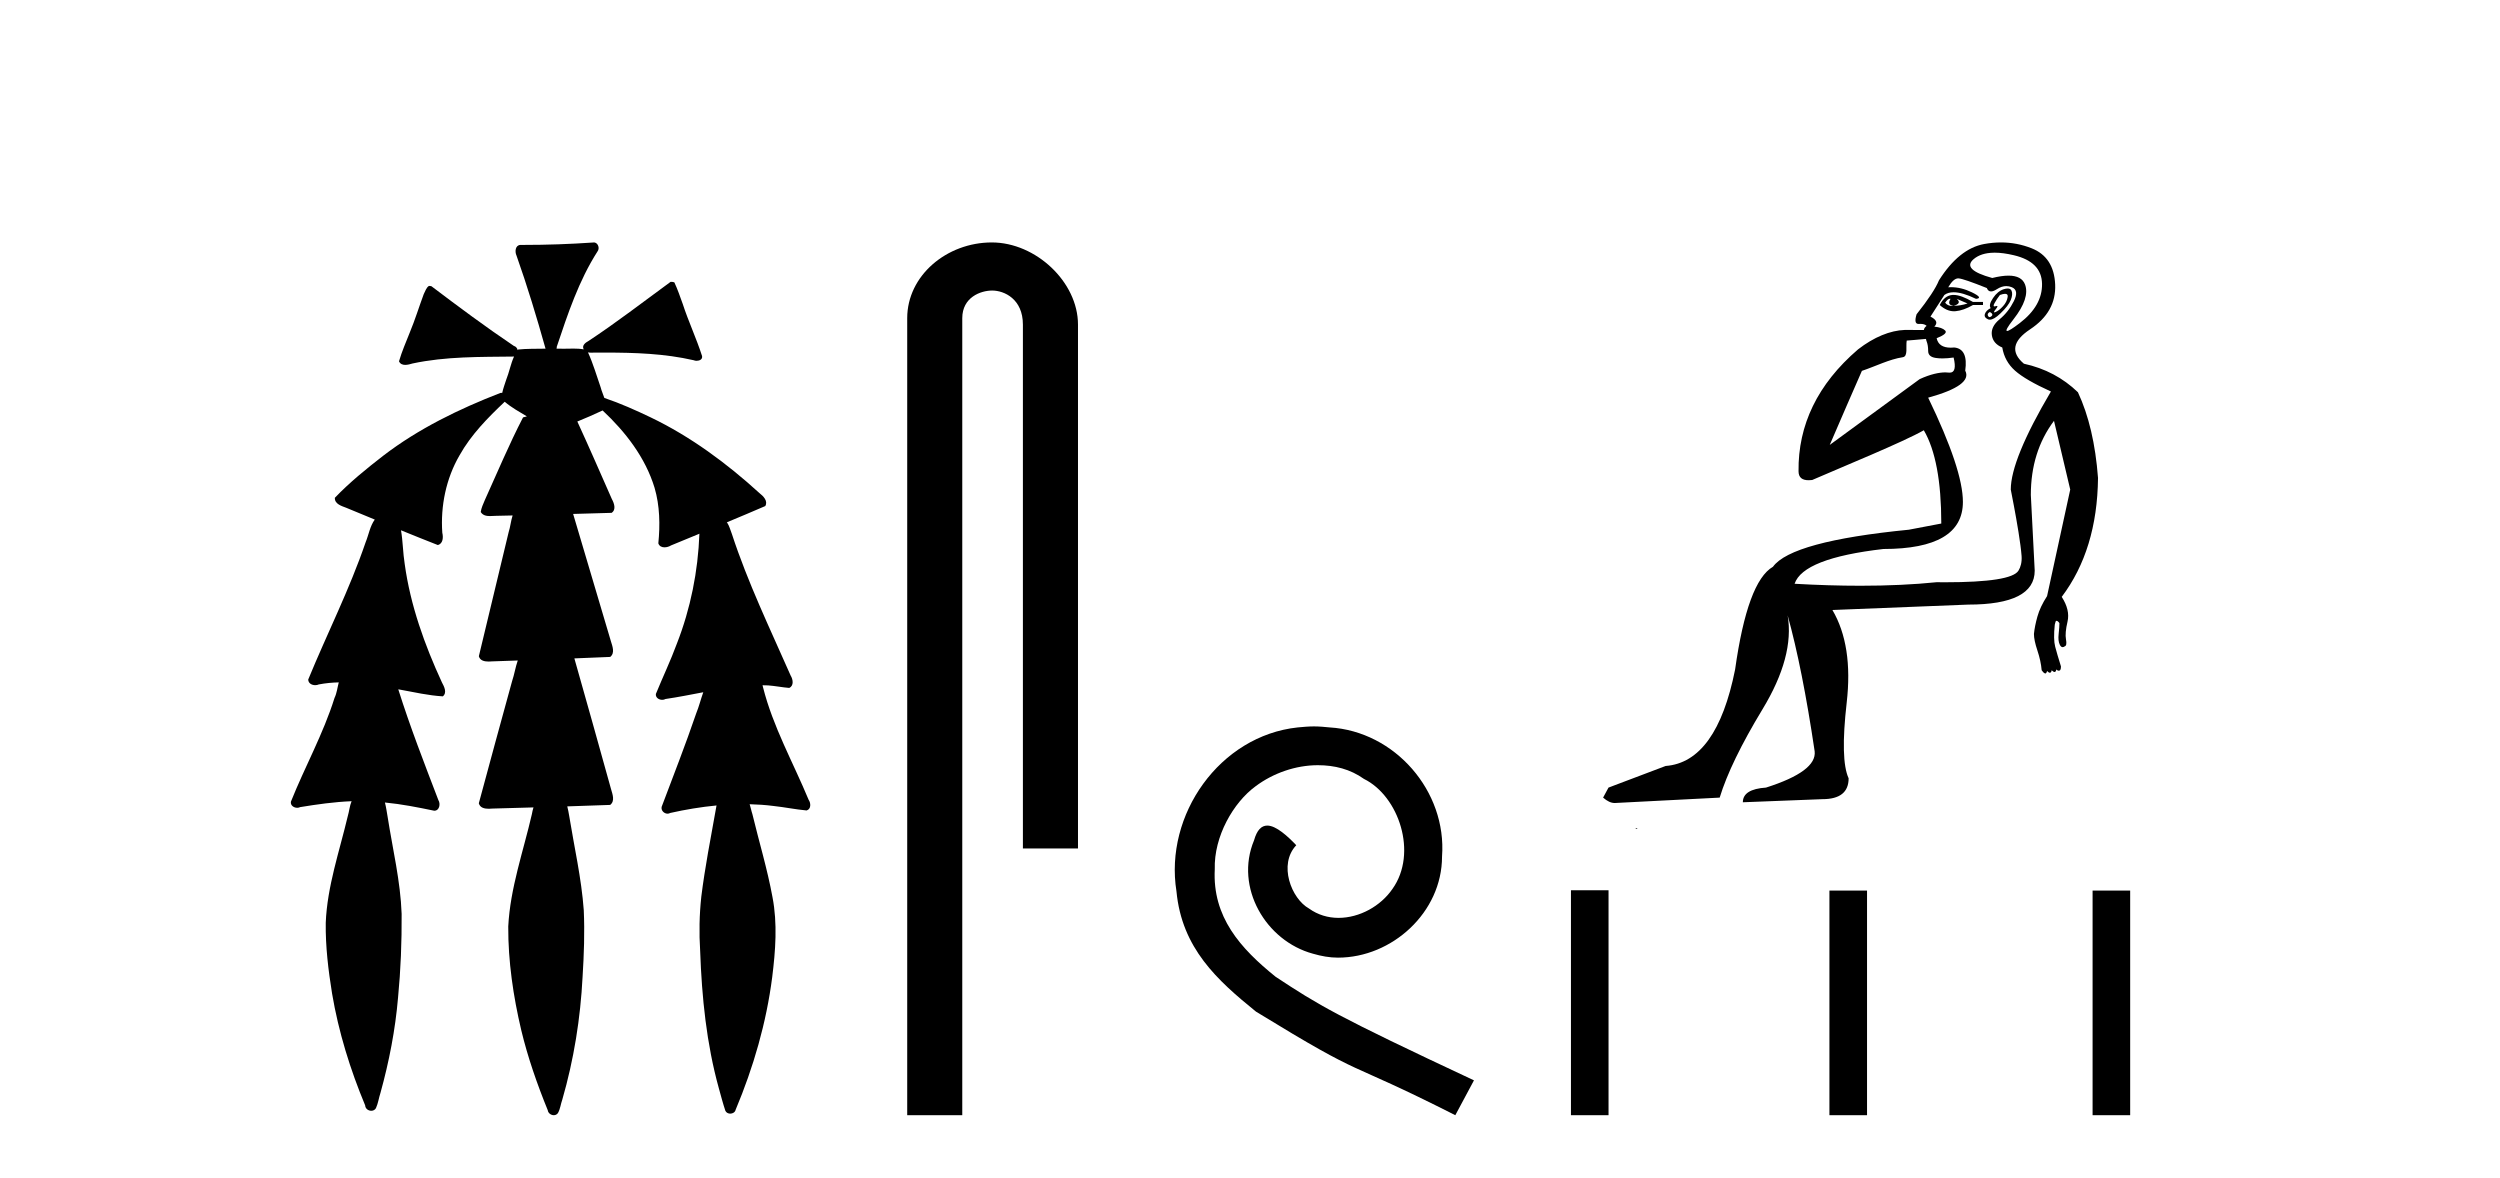
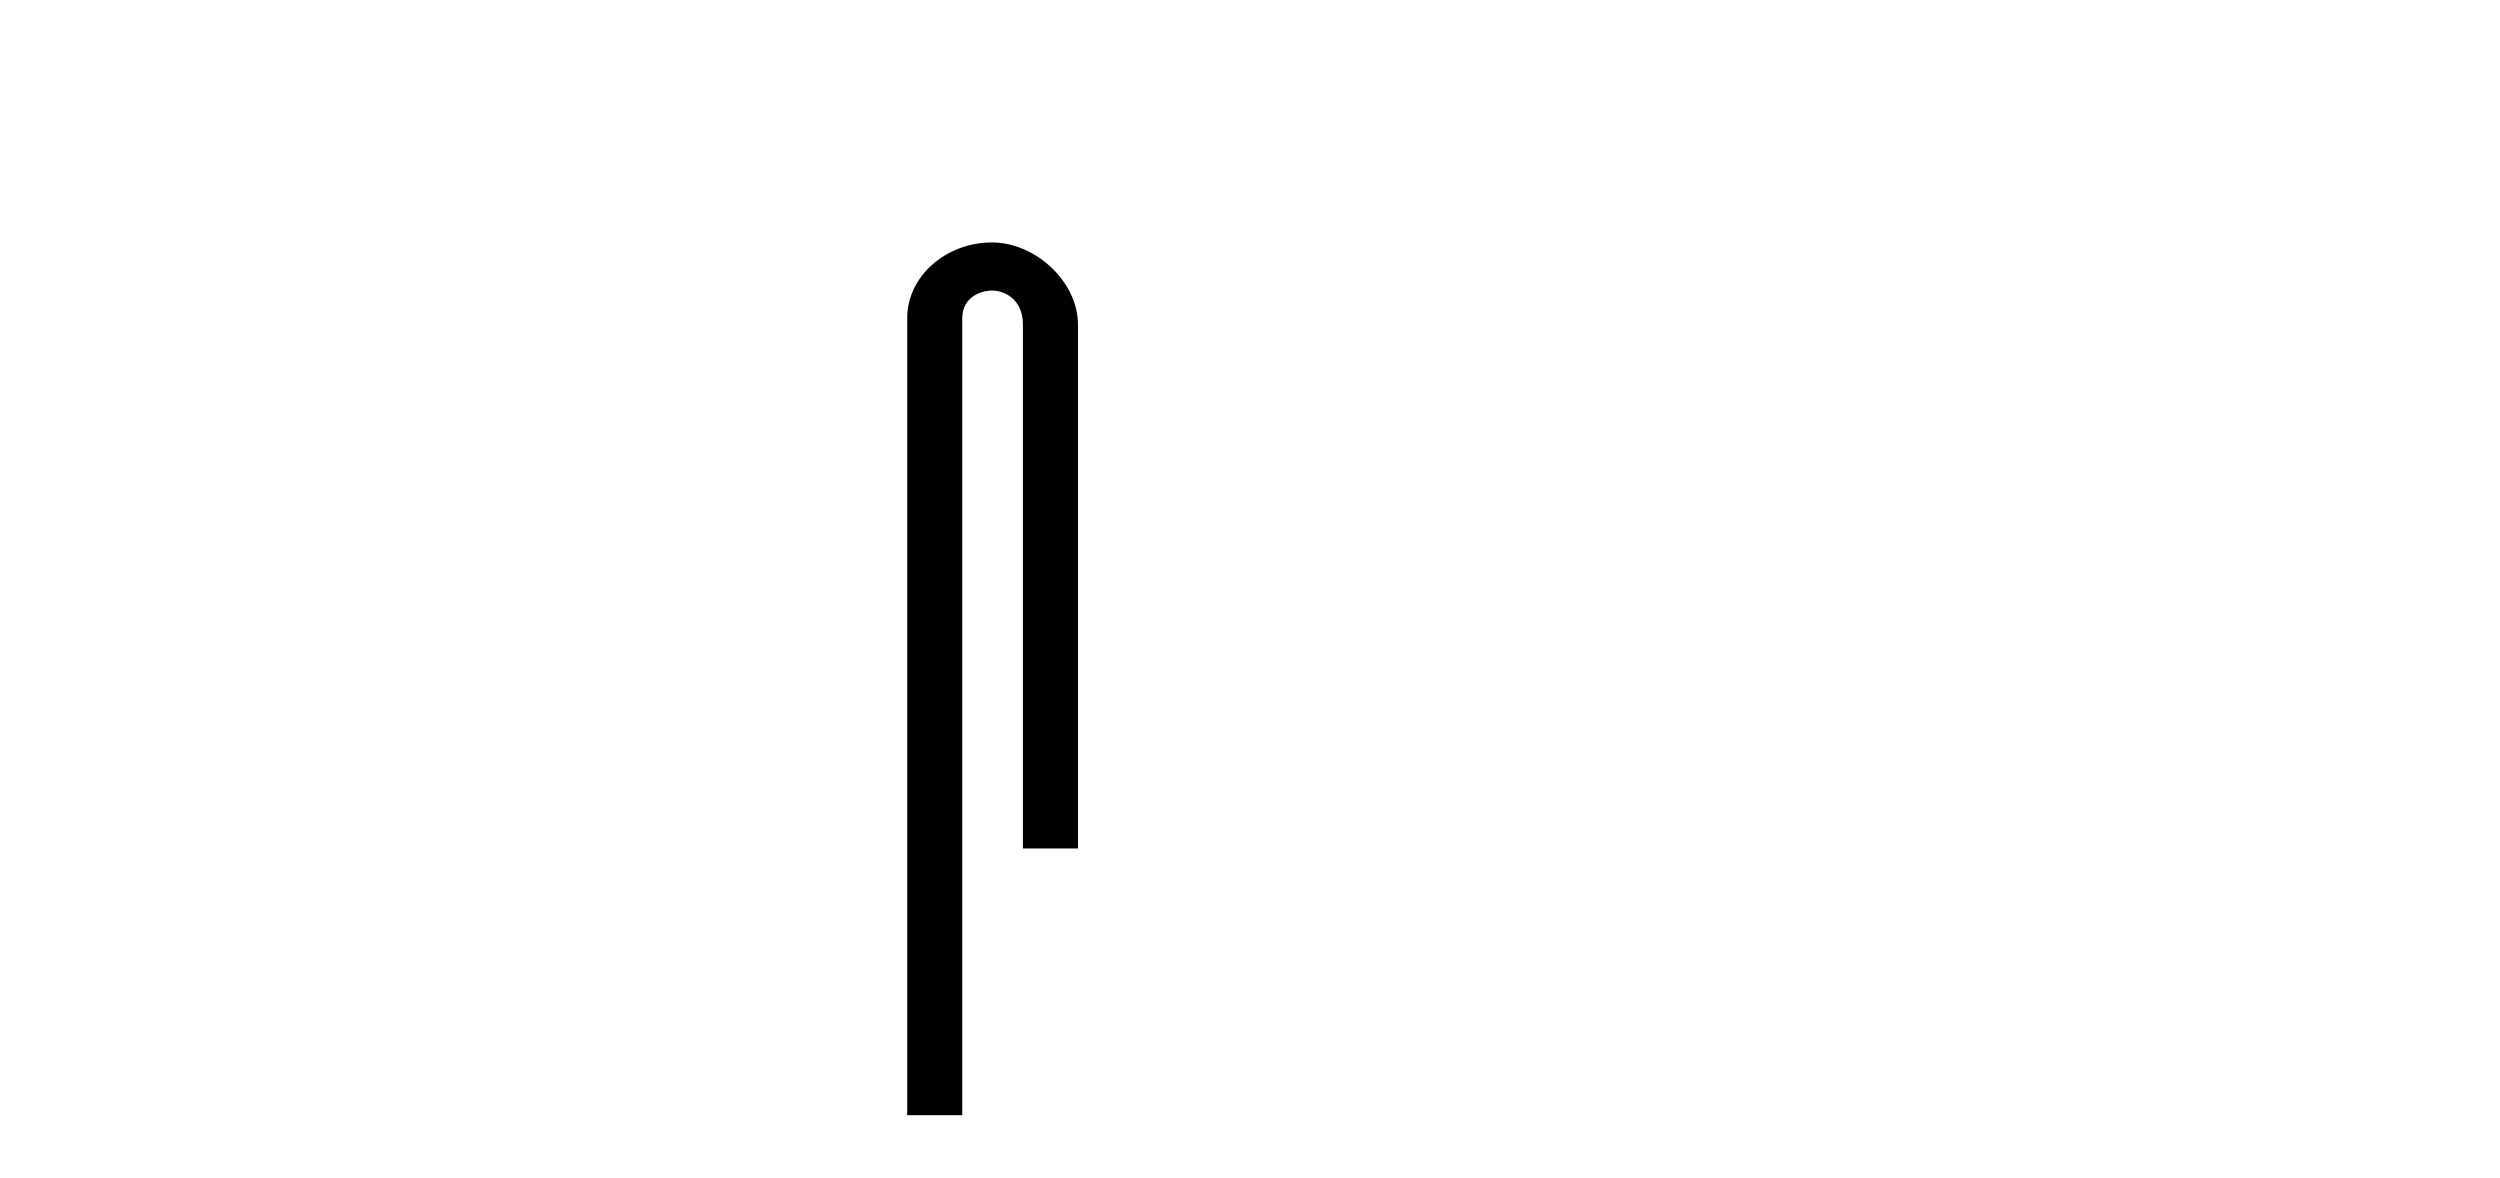
<svg xmlns="http://www.w3.org/2000/svg" width="87.0" height="41.0">
-   <path d="M 20.664 8.437 C 20.654 8.437 20.644 8.438 20.633 8.44 C 19.832 8.495 19.029 8.523 18.226 8.523 C 18.187 8.523 18.148 8.523 18.109 8.523 C 17.927 8.534 17.913 8.764 17.974 8.893 C 18.352 9.961 18.679 11.044 18.985 12.134 C 18.982 12.134 18.979 12.134 18.976 12.134 C 18.968 12.134 18.959 12.134 18.951 12.134 C 18.948 12.134 18.945 12.134 18.942 12.134 C 18.639 12.139 18.332 12.133 18.033 12.163 C 18.027 12.17 18.023 12.178 18.017 12.186 C 17.999 12.117 17.953 12.055 17.882 12.038 C 16.903 11.379 15.955 10.673 15.014 9.961 C 14.99 9.958 14.967 9.95 14.942 9.95 C 14.937 9.95 14.932 9.95 14.926 9.951 C 14.833 10.009 14.798 10.14 14.746 10.236 C 14.581 10.68 14.443 11.134 14.26 11.572 C 14.129 11.903 13.984 12.233 13.885 12.574 C 13.928 12.669 14.011 12.698 14.102 12.698 C 14.189 12.698 14.283 12.671 14.357 12.649 C 15.516 12.401 16.709 12.423 17.888 12.408 L 17.888 12.408 C 17.771 12.665 17.721 12.955 17.615 13.217 C 17.567 13.367 17.51 13.519 17.477 13.673 C 17.468 13.672 17.458 13.671 17.448 13.671 C 17.436 13.671 17.424 13.672 17.412 13.675 C 15.973 14.233 14.567 14.916 13.337 15.859 C 12.75 16.314 12.167 16.786 11.653 17.323 C 11.642 17.539 11.885 17.608 12.047 17.67 C 12.379 17.807 12.71 17.944 13.042 18.081 C 12.874 18.311 12.831 18.611 12.723 18.873 C 12.166 20.508 11.381 22.052 10.726 23.648 C 10.729 23.779 10.851 23.844 10.97 23.844 C 11.014 23.844 11.058 23.835 11.095 23.818 C 11.326 23.774 11.557 23.752 11.789 23.747 L 11.789 23.747 C 11.741 23.928 11.722 24.12 11.641 24.289 C 11.25 25.538 10.608 26.686 10.124 27.897 C 10.101 28.029 10.225 28.111 10.343 28.111 C 10.379 28.111 10.413 28.104 10.444 28.088 C 11.035 27.991 11.634 27.906 12.235 27.882 L 12.235 27.882 C 12.166 28.049 12.153 28.235 12.101 28.408 C 11.811 29.634 11.387 30.844 11.336 32.113 C 11.325 32.938 11.425 33.762 11.556 34.575 C 11.782 35.913 12.186 37.217 12.708 38.468 C 12.713 38.583 12.818 38.655 12.92 38.655 C 12.984 38.655 13.047 38.627 13.083 38.563 C 13.159 38.395 13.183 38.206 13.241 38.029 C 13.541 36.946 13.756 35.837 13.852 34.716 C 13.946 33.749 13.983 32.776 13.977 31.804 C 13.937 30.667 13.666 29.557 13.491 28.436 C 13.461 28.267 13.439 28.093 13.395 27.927 L 13.395 27.927 C 13.973 27.982 14.541 28.095 15.109 28.213 C 15.111 28.213 15.113 28.213 15.114 28.213 C 15.296 28.213 15.336 27.971 15.255 27.843 C 14.767 26.567 14.27 25.291 13.86 23.989 L 13.86 23.989 C 13.88 23.992 13.9 23.995 13.919 23.999 C 14.414 24.089 14.91 24.204 15.411 24.233 C 15.568 24.103 15.455 23.89 15.379 23.748 C 14.775 22.438 14.281 21.063 14.084 19.628 C 14.021 19.239 14.022 18.84 13.955 18.454 L 13.955 18.454 C 14.381 18.627 14.807 18.8 15.235 18.967 C 15.421 18.922 15.43 18.693 15.392 18.541 C 15.327 17.609 15.522 16.653 15.993 15.843 C 16.394 15.127 16.973 14.54 17.564 13.981 C 17.798 14.181 18.07 14.33 18.335 14.49 C 18.29 14.501 18.246 14.512 18.202 14.525 C 17.716 15.465 17.307 16.442 16.871 17.405 C 16.815 17.539 16.749 17.676 16.73 17.818 C 16.803 17.937 16.924 17.959 17.051 17.959 C 17.131 17.959 17.212 17.95 17.285 17.95 C 17.289 17.95 17.293 17.95 17.297 17.95 C 17.478 17.946 17.659 17.942 17.839 17.938 L 17.839 17.938 C 17.778 18.125 17.761 18.334 17.701 18.519 C 17.353 19.958 17.007 21.397 16.664 22.837 C 16.705 22.99 16.859 23.022 17.003 23.022 C 17.046 23.022 17.087 23.019 17.125 23.016 C 17.423 23.005 17.721 22.995 18.018 22.985 L 18.018 22.985 C 17.936 23.22 17.899 23.475 17.819 23.71 C 17.433 25.125 17.04 26.539 16.663 27.954 C 16.704 28.112 16.861 28.145 17.009 28.145 C 17.055 28.145 17.1 28.142 17.141 28.138 C 17.615 28.125 18.09 28.111 18.565 28.098 L 18.565 28.098 C 18.54 28.176 18.523 28.258 18.51 28.33 C 18.212 29.629 17.755 30.902 17.687 32.243 C 17.682 33.458 17.861 34.667 18.139 35.848 C 18.368 36.801 18.693 37.729 19.062 38.636 C 19.076 38.74 19.176 38.809 19.272 38.809 C 19.327 38.809 19.382 38.786 19.418 38.732 C 19.497 38.591 19.512 38.422 19.567 38.27 C 19.97 36.877 20.2 35.438 20.274 33.99 C 20.322 33.219 20.35 32.445 20.315 31.674 C 20.235 30.566 19.984 29.482 19.807 28.388 C 19.787 28.28 19.77 28.169 19.741 28.062 C 20.239 28.046 20.737 28.031 21.234 28.011 C 21.411 27.874 21.313 27.635 21.264 27.46 C 20.84 25.943 20.421 24.425 19.988 22.912 C 20.404 22.896 20.82 22.881 21.235 22.861 C 21.409 22.724 21.311 22.487 21.259 22.314 C 20.821 20.837 20.383 19.361 19.945 17.885 C 20.391 17.873 20.838 17.862 21.284 17.847 C 21.453 17.735 21.37 17.508 21.292 17.366 C 20.894 16.466 20.503 15.563 20.091 14.669 C 20.388 14.547 20.682 14.421 20.971 14.284 C 21.766 15.028 22.459 15.922 22.779 16.975 C 22.962 17.601 22.974 18.264 22.91 18.909 C 22.945 19.01 23.031 19.047 23.125 19.047 C 23.204 19.047 23.289 19.02 23.351 18.981 C 23.683 18.844 24.016 18.707 24.348 18.57 L 24.348 18.57 C 24.345 18.573 24.342 18.575 24.339 18.578 C 24.291 19.882 24.032 21.178 23.557 22.394 C 23.338 22.99 23.064 23.563 22.824 24.15 C 22.81 24.278 22.929 24.354 23.045 24.354 C 23.086 24.354 23.126 24.345 23.16 24.325 C 23.599 24.261 24.036 24.173 24.474 24.09 L 24.474 24.09 C 24.387 24.332 24.326 24.586 24.228 24.825 C 23.855 25.919 23.433 26.995 23.026 28.076 C 22.996 28.204 23.111 28.316 23.231 28.316 C 23.262 28.316 23.294 28.308 23.324 28.291 C 23.854 28.172 24.393 28.082 24.935 28.03 L 24.935 28.03 C 24.923 28.081 24.913 28.133 24.908 28.179 C 24.729 29.184 24.532 30.186 24.406 31.199 C 24.337 31.831 24.325 32.468 24.366 33.102 C 24.423 34.706 24.585 36.316 25.014 37.866 C 25.087 38.13 25.157 38.397 25.243 38.656 C 25.275 38.723 25.344 38.755 25.413 38.755 C 25.497 38.755 25.582 38.707 25.601 38.617 C 26.22 37.143 26.669 35.592 26.873 34.004 C 26.987 33.083 27.06 32.141 26.883 31.223 C 26.705 30.247 26.415 29.295 26.183 28.331 C 26.145 28.22 26.126 28.098 26.088 27.987 L 26.088 27.987 C 26.365 27.994 26.642 28.012 26.918 28.048 C 27.304 28.089 27.685 28.169 28.07 28.204 C 28.233 28.157 28.22 27.943 28.139 27.83 C 27.6 26.531 26.899 25.29 26.554 23.92 C 26.549 23.897 26.542 23.872 26.536 23.847 L 26.536 23.847 C 26.601 23.848 26.666 23.849 26.731 23.852 C 26.976 23.87 27.22 23.92 27.464 23.94 C 27.637 23.864 27.595 23.638 27.514 23.508 C 26.798 21.881 26.023 20.275 25.47 18.583 C 25.418 18.451 25.381 18.303 25.304 18.186 C 25.3 18.183 25.295 18.181 25.291 18.178 C 25.739 17.991 26.187 17.804 26.631 17.611 C 26.736 17.433 26.559 17.261 26.428 17.159 C 25.289 16.121 24.035 15.193 22.642 14.524 C 22.117 14.273 21.583 14.034 21.031 13.848 C 20.991 13.725 20.934 13.604 20.904 13.483 C 20.761 13.075 20.642 12.654 20.462 12.263 L 20.462 12.263 C 20.499 12.271 20.539 12.273 20.579 12.273 C 20.625 12.273 20.672 12.27 20.715 12.27 C 20.73 12.27 20.744 12.27 20.757 12.271 C 20.857 12.271 20.957 12.27 21.057 12.27 C 22.09 12.27 23.13 12.304 24.14 12.536 C 24.169 12.549 24.206 12.556 24.243 12.556 C 24.345 12.556 24.453 12.505 24.432 12.391 C 24.235 11.775 23.958 11.189 23.758 10.574 C 23.668 10.323 23.58 10.067 23.468 9.827 C 23.436 9.814 23.403 9.808 23.369 9.808 C 23.358 9.808 23.346 9.808 23.334 9.81 C 22.386 10.502 21.456 11.223 20.475 11.869 C 20.372 11.923 20.239 12.027 20.313 12.157 C 20.313 12.157 20.313 12.158 20.314 12.158 C 20.197 12.136 20.078 12.131 19.958 12.131 C 19.838 12.131 19.718 12.136 19.599 12.136 C 19.554 12.136 19.51 12.135 19.466 12.133 C 19.459 12.133 19.452 12.133 19.445 12.133 C 19.426 12.133 19.407 12.133 19.388 12.133 C 19.381 12.133 19.374 12.133 19.367 12.133 C 19.374 12.113 19.377 12.091 19.375 12.068 C 19.758 10.926 20.141 9.768 20.795 8.747 C 20.875 8.643 20.817 8.462 20.691 8.439 C 20.682 8.438 20.673 8.437 20.664 8.437 Z" style="fill:#000000;stroke:none" />
  <path d="M 34.515 8.437 C 32.946 8.437 31.571 9.591 31.571 11.072 L 31.571 38.809 L 33.487 38.809 L 33.487 11.072 C 33.487 10.346 34.126 10.111 34.528 10.111 C 34.949 10.111 35.597 10.406 35.597 11.296 L 35.597 29.526 L 37.514 29.526 L 37.514 11.296 C 37.514 9.813 36.045 8.437 34.515 8.437 Z" style="fill:#000000;stroke:none" />
-   <path d="M 45.725 25.279 C 45.537 25.279 45.349 25.297 45.161 25.314 C 42.445 25.604 40.514 28.354 40.941 31.019 C 41.129 33.001 42.359 34.111 43.709 35.205 C 47.723 37.665 46.596 36.759 50.645 38.809 L 51.294 37.596 C 46.476 35.341 45.896 34.983 44.392 33.992 C 43.162 33.001 42.188 31.908 42.274 30.251 C 42.24 29.106 42.923 27.927 43.692 27.364 C 44.307 26.902 45.093 26.629 45.861 26.629 C 46.442 26.629 46.989 26.766 47.467 27.107 C 48.68 27.705 49.346 29.687 48.458 30.934 C 48.048 31.532 47.313 31.942 46.579 31.942 C 46.22 31.942 45.861 31.839 45.554 31.617 C 44.939 31.276 44.478 30.08 45.11 29.414 C 44.819 29.106 44.409 28.73 44.102 28.73 C 43.897 28.73 43.743 28.884 43.641 29.243 C 42.957 30.883 44.051 32.745 45.691 33.189 C 45.981 33.274 46.271 33.326 46.562 33.326 C 48.441 33.326 50.183 31.754 50.183 29.807 C 50.354 27.534 48.543 25.45 46.271 25.314 C 46.101 25.297 45.913 25.279 45.725 25.279 Z" style="fill:#000000;stroke:none" />
-   <path d="M 67.855 10.396 C 67.856 10.396 67.857 10.396 67.858 10.396 C 67.865 10.396 67.872 10.398 67.879 10.4 C 67.789 10.543 67.825 10.624 67.986 10.642 C 68.183 10.588 68.219 10.507 68.094 10.4 L 68.094 10.4 C 68.219 10.454 68.345 10.507 68.47 10.561 C 68.309 10.615 68.148 10.642 67.986 10.642 C 67.966 10.645 67.945 10.646 67.926 10.646 C 67.829 10.646 67.75 10.609 67.691 10.534 C 67.752 10.442 67.807 10.396 67.855 10.396 ZM 67.983 10.263 C 67.966 10.263 67.949 10.264 67.933 10.265 C 67.754 10.283 67.61 10.4 67.503 10.615 C 67.664 10.76 67.829 10.832 67.997 10.832 C 68.016 10.832 68.035 10.831 68.054 10.83 C 68.242 10.812 68.443 10.74 68.658 10.615 L 69.008 10.615 L 69.008 10.507 L 68.658 10.507 C 68.382 10.345 68.158 10.264 67.985 10.263 C 67.984 10.263 67.984 10.263 67.983 10.263 ZM 69.777 10.225 C 69.848 10.225 69.879 10.261 69.867 10.333 C 69.85 10.449 69.796 10.556 69.706 10.655 C 69.617 10.754 69.531 10.821 69.451 10.857 C 69.429 10.866 69.414 10.871 69.404 10.871 C 69.376 10.871 69.392 10.835 69.451 10.762 C 69.514 10.685 69.528 10.646 69.492 10.646 C 69.482 10.646 69.468 10.649 69.451 10.655 C 69.434 10.661 69.419 10.664 69.408 10.664 C 69.368 10.664 69.368 10.625 69.411 10.548 C 69.464 10.449 69.527 10.355 69.598 10.265 C 69.672 10.239 69.731 10.225 69.775 10.225 C 69.776 10.225 69.776 10.225 69.777 10.225 ZM 69.249 10.857 C 69.339 10.91 69.357 10.96 69.303 11.004 C 69.279 11.025 69.257 11.035 69.238 11.035 C 69.216 11.035 69.197 11.02 69.182 10.991 C 69.155 10.937 69.178 10.893 69.249 10.857 ZM 69.866 10.04 C 69.828 10.04 69.784 10.048 69.733 10.064 C 69.59 10.109 69.464 10.212 69.357 10.373 C 69.249 10.534 69.222 10.651 69.276 10.722 C 69.169 10.776 69.102 10.843 69.075 10.924 C 69.048 11.005 69.084 11.067 69.182 11.112 C 69.202 11.121 69.223 11.125 69.247 11.125 C 69.34 11.125 69.462 11.054 69.612 10.91 C 69.8 10.731 69.921 10.574 69.975 10.44 C 70.029 10.306 70.037 10.198 70.002 10.118 C 69.979 10.067 69.936 10.041 69.871 10.04 C 69.87 10.04 69.868 10.04 69.866 10.04 ZM 69.415 8.793 C 69.61 8.793 69.833 8.823 70.082 8.882 C 70.727 9.034 71.054 9.365 71.063 9.876 C 71.072 10.386 70.812 10.843 70.284 11.246 C 70.046 11.428 69.901 11.518 69.848 11.518 C 69.783 11.518 69.857 11.383 70.069 11.112 C 70.454 10.619 70.588 10.216 70.472 9.903 C 70.395 9.696 70.203 9.592 69.895 9.592 C 69.737 9.592 69.549 9.62 69.33 9.674 C 68.613 9.477 68.399 9.258 68.685 9.016 C 68.855 8.873 69.088 8.798 69.385 8.794 C 69.395 8.793 69.405 8.793 69.415 8.793 ZM 67.025 11.794 C 67.027 11.819 67.034 11.847 67.046 11.878 C 67.082 11.967 67.1 12.079 67.1 12.214 C 67.1 12.348 67.185 12.428 67.355 12.455 C 67.428 12.467 67.509 12.473 67.597 12.473 C 67.714 12.473 67.844 12.462 67.986 12.442 L 67.986 12.442 C 68.07 12.793 68.025 12.968 67.851 12.968 C 67.839 12.968 67.826 12.968 67.812 12.966 C 67.777 12.961 67.739 12.959 67.697 12.959 C 67.486 12.959 67.18 13.02 66.804 13.194 L 63.675 15.483 C 64.108 14.472 64.487 13.61 64.794 12.906 C 65.281 12.743 65.748 12.502 66.218 12.431 C 66.406 12.403 66.317 12.063 66.354 11.852 C 66.402 11.852 66.778 11.815 67.025 11.794 ZM 68.147 9.687 C 68.148 9.687 68.149 9.687 68.15 9.687 C 68.154 9.687 68.157 9.688 68.161 9.688 C 68.278 9.697 68.605 9.809 69.142 10.024 C 69.172 10.103 69.22 10.142 69.288 10.142 C 69.343 10.142 69.411 10.116 69.491 10.064 C 69.602 9.992 69.711 9.956 69.819 9.956 C 69.885 9.956 69.95 9.97 70.015 9.997 C 70.185 10.068 70.208 10.23 70.082 10.481 C 69.957 10.731 69.791 10.942 69.585 11.112 C 69.379 11.282 69.289 11.466 69.316 11.663 C 69.343 11.86 69.464 12.003 69.679 12.093 C 69.733 12.415 69.881 12.684 70.123 12.899 C 70.364 13.114 70.781 13.356 71.372 13.624 C 70.441 15.201 69.975 16.338 69.975 17.037 C 69.975 17.037 70.024 17.278 70.086 17.615 C 70.186 18.146 70.319 18.915 70.351 19.347 C 70.367 19.562 70.319 19.735 70.243 19.858 C 70.078 20.129 69.226 20.263 67.694 20.263 C 67.598 20.263 67.498 20.262 67.395 20.261 C 66.587 20.343 65.702 20.384 64.742 20.384 C 64.021 20.384 63.258 20.361 62.452 20.315 C 62.649 19.724 63.679 19.32 65.542 19.105 C 67.387 19.105 68.309 18.559 68.309 17.466 C 68.309 16.714 67.906 15.505 67.1 13.839 C 68.139 13.553 68.569 13.239 68.39 12.899 C 68.461 12.397 68.336 12.129 68.013 12.093 C 67.969 12.097 67.926 12.099 67.886 12.099 C 67.606 12.099 67.443 11.99 67.395 11.77 C 67.664 11.663 67.762 11.573 67.691 11.501 C 67.619 11.43 67.494 11.385 67.315 11.367 C 67.44 11.242 67.395 11.125 67.18 11.018 L 67.664 10.265 C 67.748 10.202 67.856 10.171 67.986 10.171 C 68.19 10.171 68.449 10.247 68.766 10.4 C 68.945 10.382 68.896 10.306 68.618 10.171 C 68.373 10.053 68.131 9.994 67.893 9.994 C 67.862 9.994 67.83 9.995 67.798 9.997 C 67.919 9.79 68.035 9.687 68.147 9.687 ZM 69.635 8.437 C 69.443 8.437 69.247 8.455 69.048 8.492 C 68.466 8.6 67.942 9.02 67.476 9.755 C 67.368 10.024 67.109 10.418 66.697 10.937 C 66.628 11.161 66.65 11.273 66.764 11.273 C 66.768 11.273 66.773 11.273 66.778 11.273 C 66.795 11.272 66.813 11.271 66.829 11.271 C 66.928 11.271 67 11.294 67.046 11.34 C 66.986 11.385 66.955 11.433 66.951 11.484 L 66.286 11.482 C 65.781 11.5 65.218 11.726 64.658 12.16 C 63.25 13.37 62.571 14.792 62.589 16.399 C 62.589 16.616 62.713 16.712 62.942 16.712 C 62.98 16.712 63.021 16.71 63.064 16.704 C 64.102 16.252 66.227 15.385 66.949 14.973 C 67.354 15.666 67.557 16.748 67.557 18.219 L 66.428 18.434 C 63.705 18.702 62.129 19.132 61.699 19.723 C 61.108 20.064 60.669 21.255 60.382 23.297 C 59.953 25.447 59.146 26.566 57.964 26.656 L 55.976 27.408 L 55.788 27.757 C 55.931 27.883 56.066 27.945 56.191 27.945 L 59.845 27.757 C 60.096 26.933 60.593 25.908 61.336 24.681 C 62.08 23.454 62.371 22.366 62.21 21.416 L 62.21 21.416 C 62.55 22.634 62.863 24.211 63.15 26.145 C 63.204 26.611 62.639 27.032 61.457 27.408 C 60.92 27.444 60.651 27.614 60.651 27.919 L 63.419 27.811 C 64.028 27.811 64.332 27.569 64.332 27.085 C 64.135 26.656 64.113 25.778 64.265 24.452 C 64.417 23.127 64.252 22.052 63.768 21.228 L 68.497 21.04 C 70.037 21.04 70.808 20.646 70.808 19.858 L 70.673 17.225 C 70.673 16.222 70.942 15.362 71.479 14.645 L 72.044 17.037 L 71.238 20.744 C 71.076 20.995 70.964 21.232 70.902 21.456 C 70.839 21.68 70.799 21.882 70.781 22.061 C 70.781 22.204 70.821 22.397 70.902 22.639 C 70.982 22.88 71.032 23.109 71.05 23.324 C 71.085 23.378 71.121 23.413 71.157 23.431 C 71.164 23.435 71.171 23.437 71.178 23.437 C 71.203 23.437 71.223 23.408 71.238 23.351 C 71.278 23.392 71.311 23.412 71.337 23.412 C 71.368 23.412 71.389 23.383 71.399 23.324 C 71.439 23.365 71.473 23.385 71.499 23.385 C 71.53 23.385 71.55 23.356 71.56 23.297 C 71.589 23.326 71.617 23.34 71.646 23.34 C 71.653 23.34 71.66 23.339 71.668 23.337 C 71.703 23.328 71.721 23.279 71.721 23.19 C 71.632 22.903 71.564 22.675 71.52 22.504 C 71.475 22.334 71.471 22.079 71.506 21.739 C 71.524 21.649 71.542 21.604 71.56 21.604 C 71.596 21.604 71.632 21.631 71.668 21.685 C 71.668 21.774 71.659 21.9 71.641 22.061 C 71.623 22.222 71.636 22.348 71.681 22.437 C 71.709 22.493 71.742 22.521 71.781 22.521 C 71.804 22.521 71.829 22.511 71.856 22.491 C 71.909 22.473 71.923 22.392 71.896 22.249 C 71.869 22.106 71.887 21.9 71.95 21.631 C 72.012 21.362 71.945 21.076 71.748 20.771 C 72.572 19.679 72.993 18.299 73.011 16.633 C 72.922 15.451 72.689 14.457 72.312 13.651 C 71.793 13.149 71.166 12.818 70.432 12.657 C 69.966 12.263 70.038 11.864 70.647 11.461 C 71.256 11.058 71.547 10.539 71.52 9.903 C 71.493 9.267 71.22 8.846 70.7 8.64 C 70.359 8.505 70.005 8.437 69.637 8.437 C 69.636 8.437 69.636 8.437 69.635 8.437 ZM 56.926 28.811 C 56.924 28.822 56.927 28.834 56.926 28.845 C 56.933 28.845 56.938 28.845 56.943 28.845 C 56.956 28.845 56.965 28.845 56.978 28.845 C 56.983 28.845 56.988 28.845 56.994 28.845 C 56.975 28.831 56.945 28.826 56.926 28.811 Z" style="fill:#000000;stroke:none" />
-   <path d="M 54.669 30.981 L 54.669 38.809 L 55.977 38.809 L 55.977 30.981 ZM 63.664 30.992 L 63.664 38.809 L 64.973 38.809 L 64.973 30.992 ZM 72.822 30.992 L 72.822 38.809 L 74.13 38.809 L 74.13 30.992 Z" style="fill:#000000;stroke:none" />
</svg>